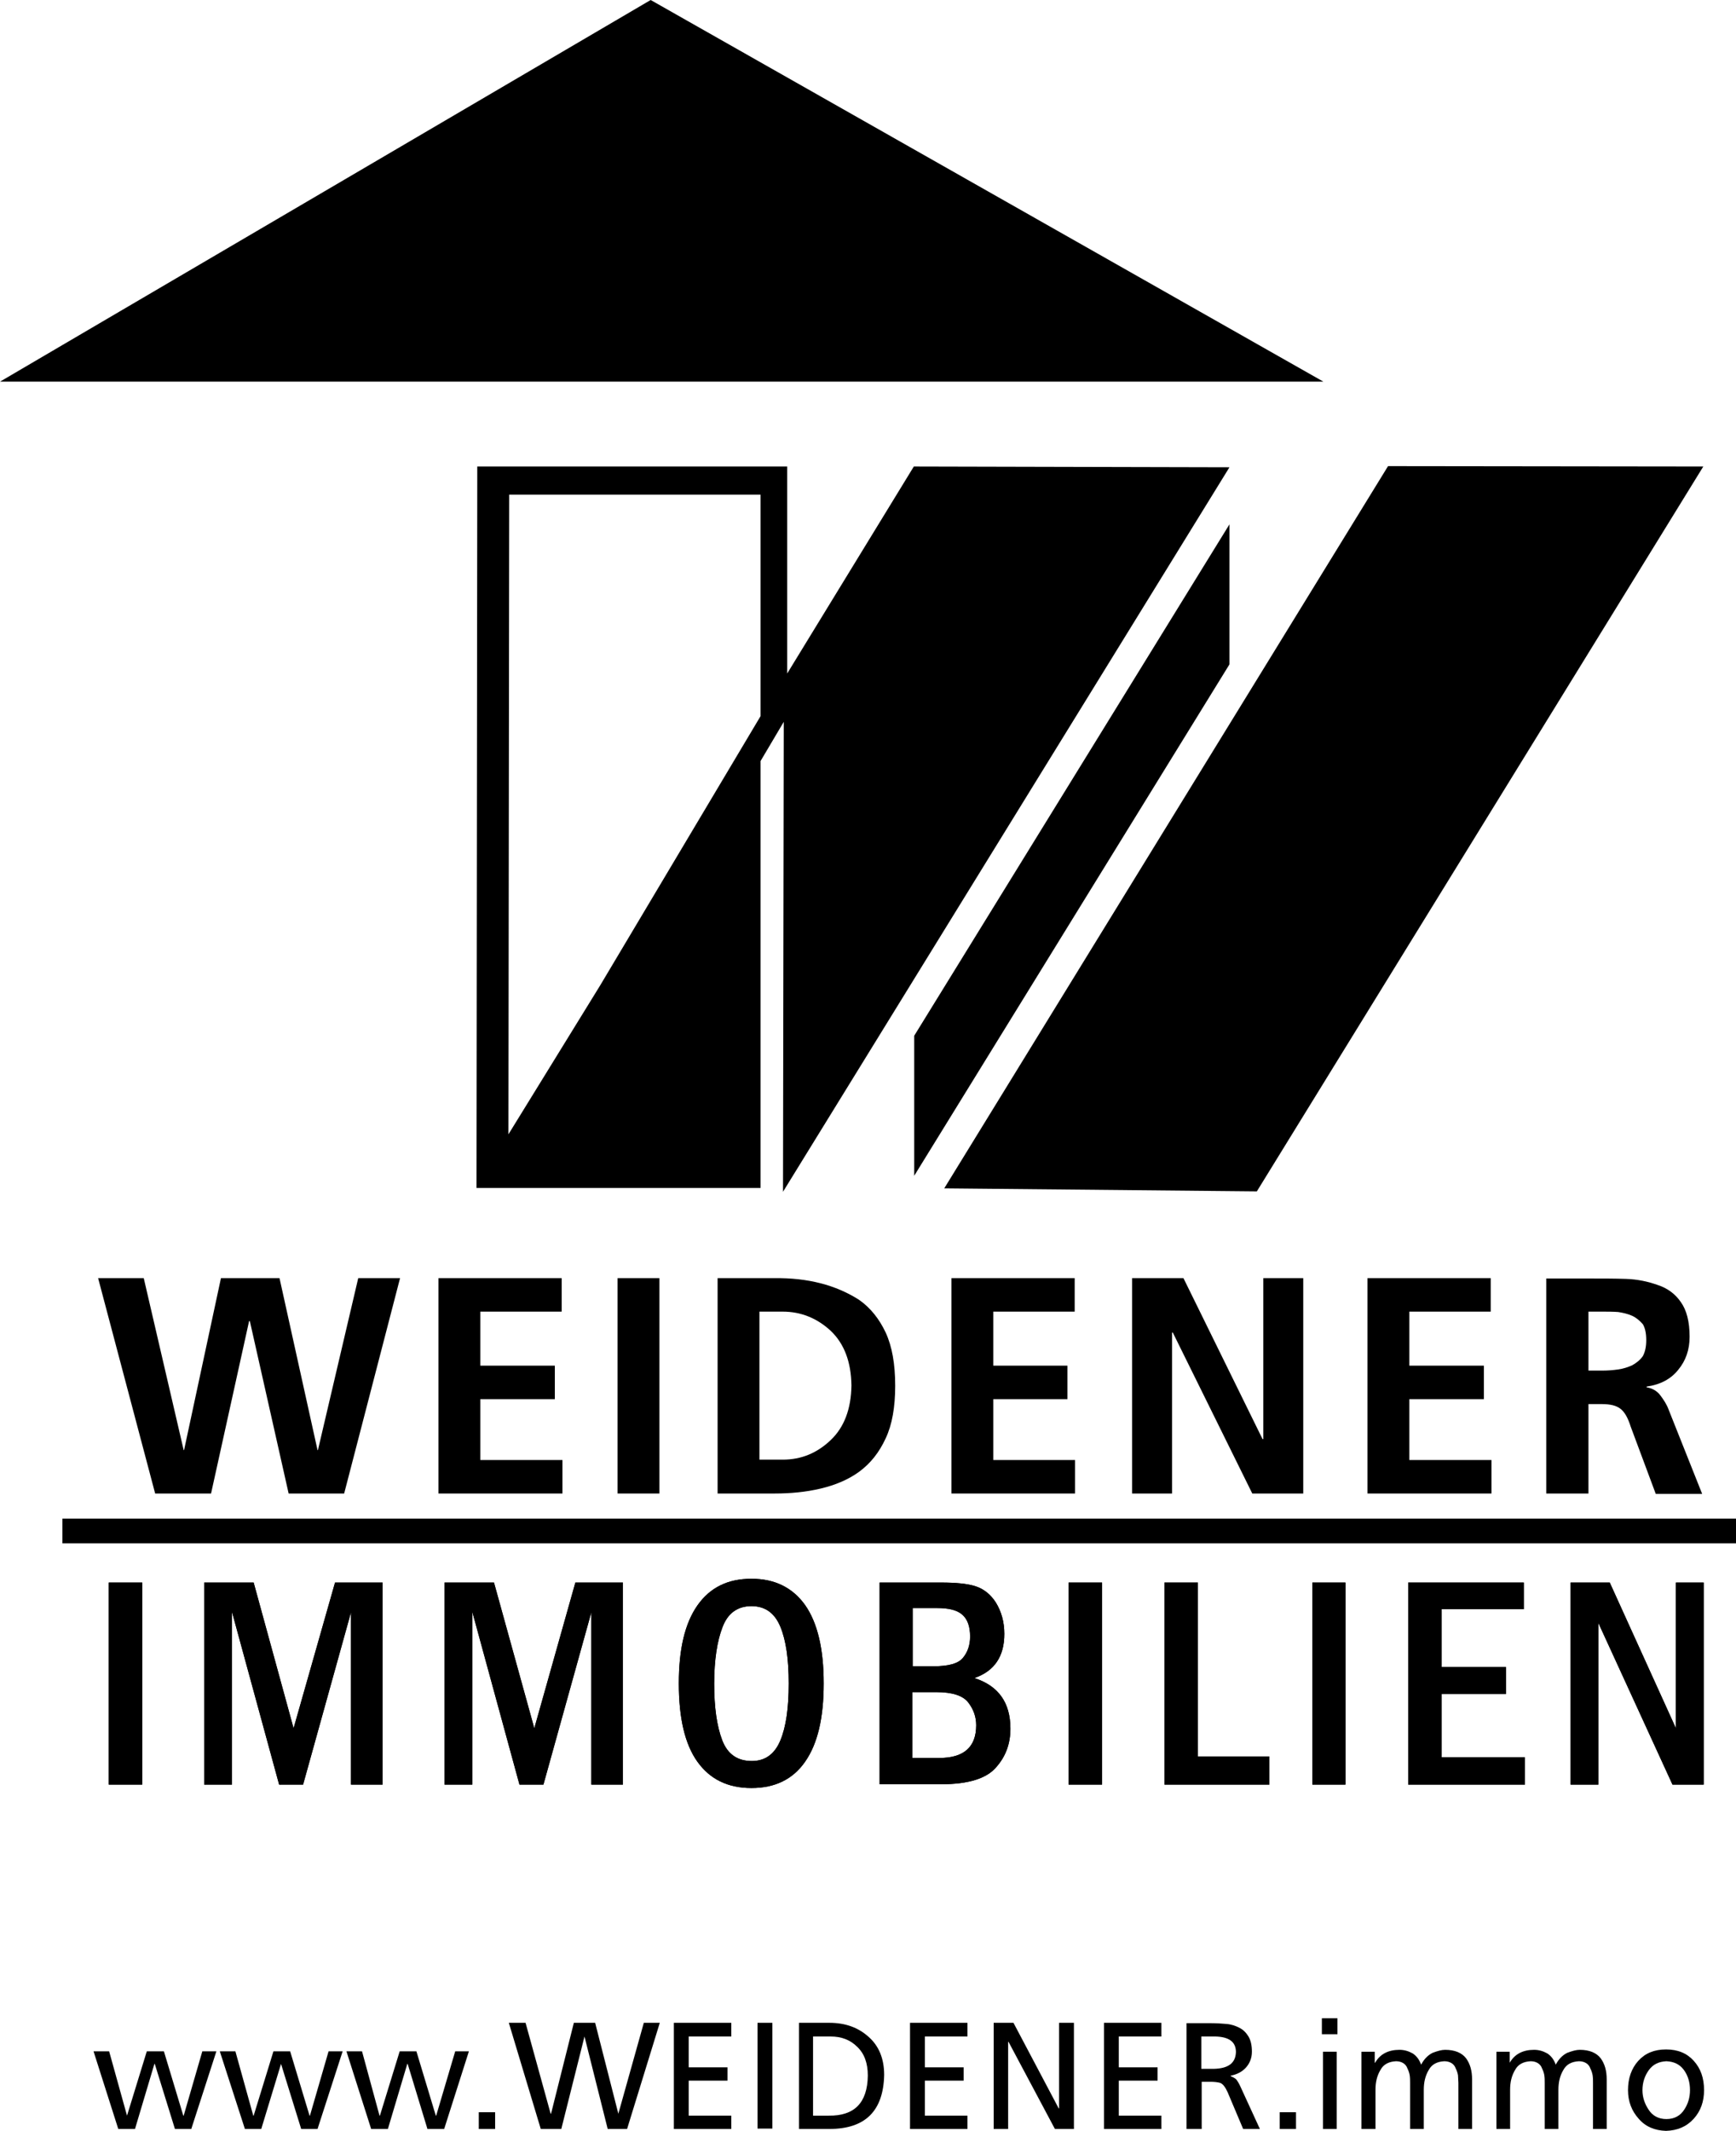
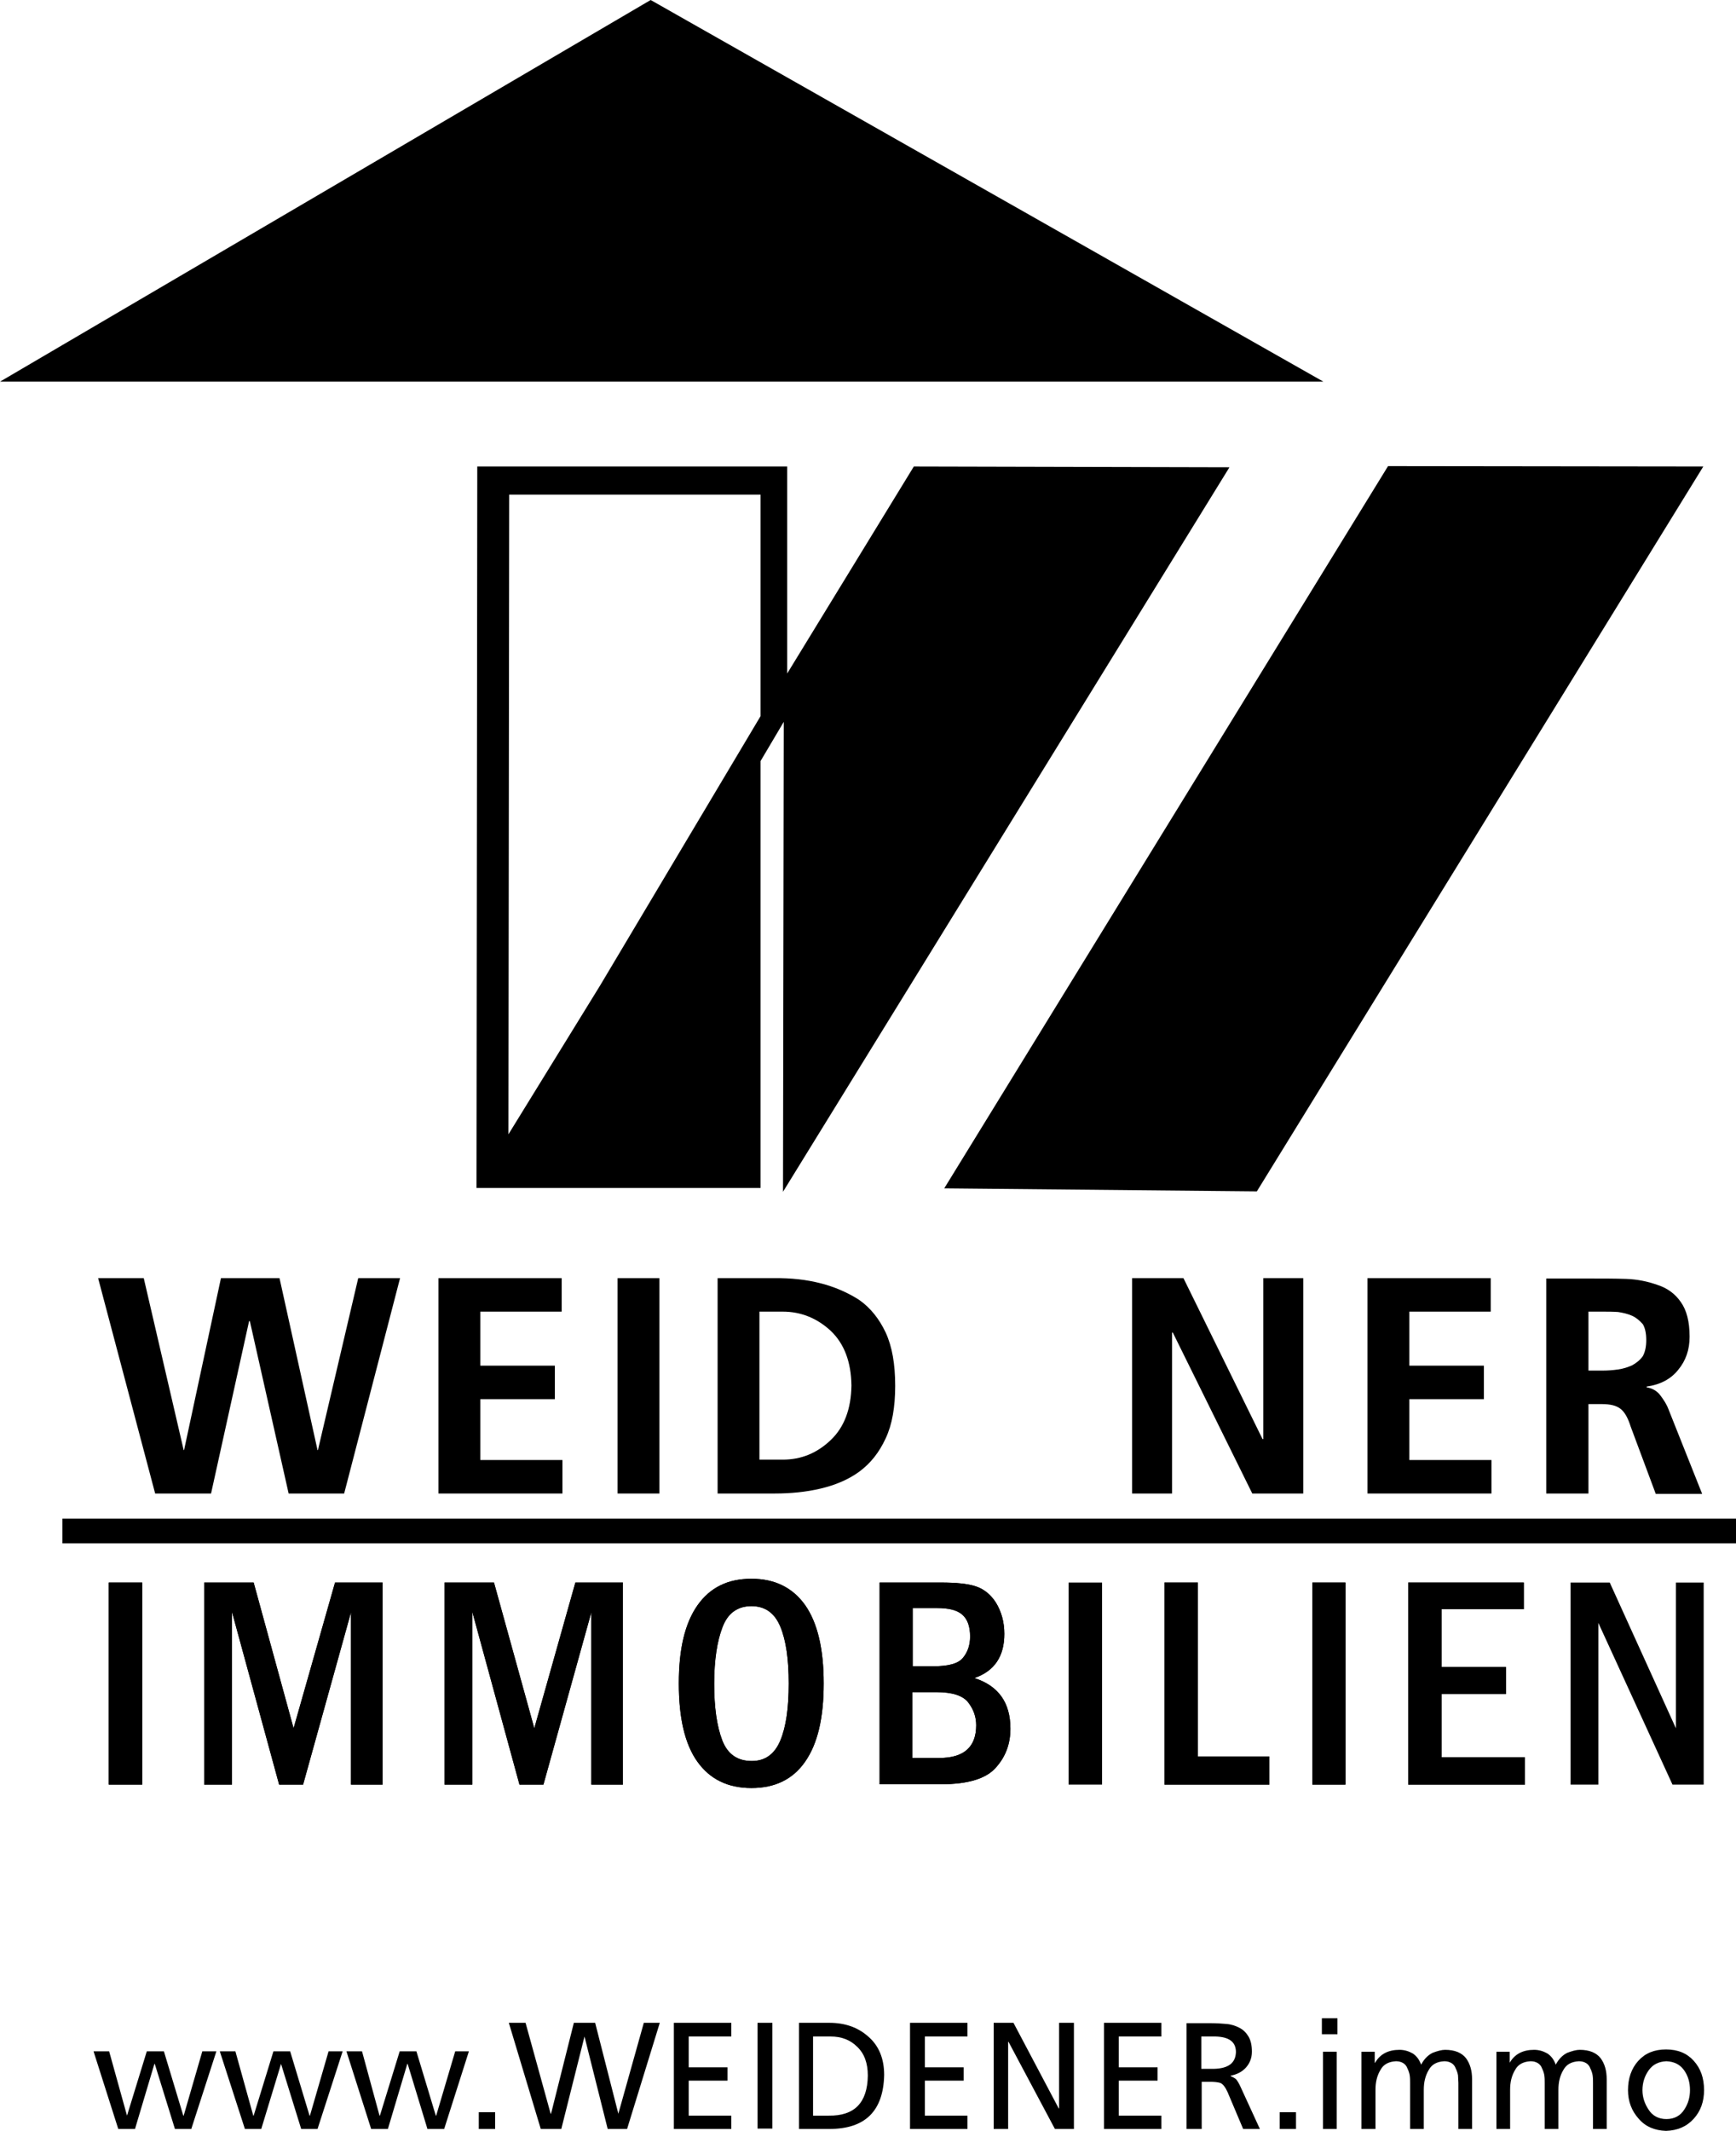
<svg xmlns="http://www.w3.org/2000/svg" version="1.1" x="0px" y="0px" viewBox="0 0 456.5 560" style="enable-background:new 0 0 456.5 560;" xml:space="preserve">
  <style type="text/css">
	.st0{fill-rule:evenodd;clip-rule:evenodd;}
	.st1{display:none;fill-rule:evenodd;clip-rule:evenodd;fill:#EF7D00;}
</style>
  <g id="_x34_c">
</g>
  <g id="_x31_c_black">
    <rect x="16.4" y="399.1" class="st0" width="440.1" height="6.5" />
    <polygon class="st1" points="128.1,303.2 196.6,302.5 195.9,199.8 200.6,191.7 200.6,123.5 128.1,123.5  " />
    <polygon points="40.8,392.5 55.5,392.5 65.5,347.2 65.7,347.2 75.9,392.5 90.5,392.5 105.2,335.9 94.2,335.9 83.6,381.1    83.5,381.1 73.5,335.9 58.1,335.9 48.4,381.1 48.3,381.1 37.8,335.9 25.8,335.9  " />
    <polygon points="115.3,392.5 147.9,392.5 147.9,383.7 126.3,383.7 126.3,367.7 145.9,367.7 145.9,358.9 126.3,358.9 126.3,344.7    147.7,344.7 147.7,335.9 115.3,335.9  " />
    <rect x="162.4" y="335.9" width="11" height="56.6" />
    <path d="M199.7,344.7h6.1c4.8,0,9,1.7,12.6,5c3.6,3.4,5.4,8.2,5.5,14.4c-0.1,6.2-1.9,11-5.5,14.4c-3.6,3.4-7.7,5.1-12.6,5.1h-6.1   V344.7z M188.7,392.5h15c4.3,0,8.3-0.4,12.1-1.3c3.8-0.9,7.2-2.3,10.1-4.4c3-2.2,5.3-5.1,7-8.8c1.7-3.6,2.5-8.2,2.5-13.8   c0-5.7-0.8-10.3-2.5-14c-1.7-3.6-4-6.5-7-8.6c-6.1-3.9-13.5-5.8-22.2-5.7h-15V392.5z" />
-     <polygon points="250.2,392.5 282.7,392.5 282.7,383.7 261.2,383.7 261.2,367.7 280.7,367.7 280.7,358.9 261.2,358.9 261.2,344.7    282.6,344.7 282.6,335.9 250.2,335.9  " />
    <polygon points="297.7,392.5 308.2,392.5 308.2,350.2 308.4,350.2 329.3,392.5 342.7,392.5 342.7,335.9 332.2,335.9 332.2,378.2    332,378.2 311.2,335.9 297.7,335.9  " />
    <polygon points="359.6,392.5 392.2,392.5 392.2,383.7 370.6,383.7 370.6,367.7 390.2,367.7 390.2,358.9 370.6,358.9 370.6,344.7    392,344.7 392,335.9 359.6,335.9  " />
    <path d="M406.7,392.5h11V369h3.5c2.3,0,3.9,0.4,5,1.3c1.1,0.9,1.9,2.4,2.6,4.6l6.6,17.7h12.2l-8.8-22.1c-0.5-1.4-1.3-2.6-2.2-3.8   c-0.9-1.2-2.2-1.9-3.6-2.1v-0.2c3.6-0.5,6.4-2,8.3-4.4c2-2.4,3-5.3,3-8.7c0-4-0.8-7-2.3-9.1c-1.5-2.2-3.6-3.7-6.1-4.5   c-2.5-0.9-5.3-1.5-8.3-1.6c-3.1-0.1-6.1-0.1-9.1-0.1h-11.9V392.5z M417.7,344.7h3.6c1.4,0,2.8,0,4.2,0.1c1.3,0.2,2.6,0.5,3.7,1   c1.1,0.5,2,1.3,2.8,2.2c0.6,1,0.9,2.4,0.9,4.2c0,1.7-0.3,3.1-0.9,4.2c-0.7,1-1.7,1.8-2.8,2.4c-1.1,0.5-2.3,0.9-3.7,1.1   c-1.4,0.2-2.8,0.3-4.2,0.3h-3.6V344.7z" />
    <g>
      <path d="M323.3,122.8l-83-0.2L207,177v-50.8v-3.6h-3.5H129h-3.5v3.6l-0.2,186h1.2h7.2H200l0-112.2l6.1-10.3l-0.2,123.5    L323.3,122.8z M200,188.2L157.8,259l-24.1,39.1l0.2-168.1H200V188.2z" />
-       <polygon points="323.3,137.8 240.4,272.2 240.4,309 323.3,174.6   " />
      <polygon points="365,122.5 248.3,312.3 330.5,313.1 447.9,122.6   " />
    </g>
    <polygon class="st0" points="348,100.3 171.1,0 0,100.3  " />
    <rect x="28.6" y="415.9" width="8.8" height="53.1" />
    <polygon points="53.7,415.9 66.7,415.9 77.2,454.2 88.1,415.9 100.6,415.9 100.6,469 92.3,469 92.3,423.7 79.7,469 73.4,469    61,423.6 61,469 53.7,469  " />
    <polygon points="116.9,415.9 129.9,415.9 140.5,454.2 151.3,415.9 163.8,415.9 163.8,469 155.5,469 155.5,423.7 142.9,469    136.6,469 124.2,423.6 124.2,469 116.9,469  " />
    <path d="M207.4,442.4c0-6.3-0.7-11.3-2.2-14.9c-1.5-3.6-4-5.4-7.6-5.4c-3.6,0-6.2,1.8-7.6,5.5c-1.4,3.6-2.2,8.6-2.2,14.9   c0,6.2,0.7,11.1,2.1,14.8c1.4,3.7,4,5.5,7.8,5.5c3.5,0,6-1.8,7.5-5.4C206.7,453.8,207.4,448.9,207.4,442.4 M216.6,442.4   c0,9.1-1.6,15.9-4.9,20.6c-3.2,4.6-7.9,6.9-14.1,6.9c-6.2,0-10.9-2.3-14.2-6.9c-3.3-4.6-4.9-11.5-4.9-20.6c0-9,1.6-15.8,4.9-20.5   c3.3-4.7,8-7,14.2-7c6.1,0,10.8,2.3,14.1,6.9C215,426.5,216.6,433.4,216.6,442.4z" />
    <path d="M239.9,462h7.1c6.5,0,9.7-2.9,9.7-8.6c0-2.2-0.7-4.2-2.1-6c-1.4-1.8-4.2-2.7-8.4-2.7h-6.3V462z M239.9,437.9h5.6   c3.9,0,6.5-0.7,7.7-2.2c1.2-1.4,1.9-3.3,1.9-5.6c0-2.7-0.7-4.6-2.1-5.8c-1.4-1.2-3.6-1.7-6.6-1.7h-6.4V437.9z M231.3,415.9h16.1   c4,0,7.1,0.3,9.2,1c2.1,0.7,3.9,2.1,5.3,4.3c1.4,2.3,2.2,5,2.2,8.2c0,5.9-2.6,9.8-7.9,11.6c6.3,2,9.5,6.4,9.5,13.3   c0,3.9-1.2,7.3-3.8,10.2c-2.5,2.9-7.3,4.4-14.3,4.4h-16.3V415.9z" />
    <rect x="281" y="415.9" width="8.8" height="53.1" />
    <polygon points="306.2,415.9 315,415.9 315,461.6 333.8,461.6 333.8,469 306.2,469  " />
    <rect x="345.1" y="415.9" width="8.7" height="53.1" />
    <polygon points="370.3,415.9 400.7,415.9 400.7,422.9 379.1,422.9 379.1,438.1 396,438.1 396,445.2 379.1,445.2 379.1,461.8    401,461.8 401,469 370.3,469  " />
-     <polygon points="413,415.9 423.3,415.9 440.7,454.2 440.7,415.9 448,415.9 448,469 439.8,469 420.3,426.5 420.3,469 413,469  " />
    <rect x="28.6" y="415.9" width="8.8" height="53.1" />
    <polygon points="53.7,415.9 66.7,415.9 77.2,454.2 88.1,415.9 100.6,415.9 100.6,469 92.3,469 92.3,423.7 79.7,469 73.4,469    61,423.6 61,469 53.7,469  " />
    <polygon points="116.9,415.9 129.9,415.9 140.5,454.2 151.3,415.9 163.8,415.9 163.8,469 155.5,469 155.5,423.7 142.9,469    136.6,469 124.2,423.6 124.2,469 116.9,469  " />
    <path d="M207.4,442.4c0-6.3-0.7-11.3-2.2-14.9c-1.5-3.6-4-5.4-7.6-5.4c-3.6,0-6.2,1.8-7.6,5.5c-1.4,3.6-2.2,8.6-2.2,14.9   c0,6.2,0.7,11.1,2.1,14.8c1.4,3.7,4,5.5,7.8,5.5c3.5,0,6-1.8,7.5-5.4C206.7,453.8,207.4,448.9,207.4,442.4 M216.6,442.4   c0,9.1-1.6,15.9-4.9,20.6c-3.2,4.6-7.9,6.9-14.1,6.9c-6.2,0-10.9-2.3-14.2-6.9c-3.3-4.6-4.9-11.5-4.9-20.6c0-9,1.6-15.8,4.9-20.5   c3.3-4.7,8-7,14.2-7c6.1,0,10.8,2.3,14.1,6.9C215,426.5,216.6,433.4,216.6,442.4z" />
    <path d="M239.9,462h7.1c6.5,0,9.7-2.9,9.7-8.6c0-2.2-0.7-4.2-2.1-6c-1.4-1.8-4.2-2.7-8.4-2.7h-6.3V462z M239.9,437.9h5.6   c3.9,0,6.5-0.7,7.7-2.2c1.2-1.4,1.9-3.3,1.9-5.6c0-2.7-0.7-4.6-2.1-5.8c-1.4-1.2-3.6-1.7-6.6-1.7h-6.4V437.9z M231.3,415.9h16.1   c4,0,7.1,0.3,9.2,1c2.1,0.7,3.9,2.1,5.3,4.3c1.4,2.3,2.2,5,2.2,8.2c0,5.9-2.6,9.8-7.9,11.6c6.3,2,9.5,6.4,9.5,13.3   c0,3.9-1.2,7.3-3.8,10.2c-2.5,2.9-7.3,4.4-14.3,4.4h-16.3V415.9z" />
-     <rect x="281" y="415.9" width="8.8" height="53.1" />
    <polygon points="306.2,415.9 315,415.9 315,461.6 333.8,461.6 333.8,469 306.2,469  " />
    <rect x="345.1" y="415.9" width="8.7" height="53.1" />
    <polygon points="370.3,415.9 400.7,415.9 400.7,422.9 379.1,422.9 379.1,438.1 396,438.1 396,445.2 379.1,445.2 379.1,461.8    401,461.8 401,469 370.3,469  " />
    <polygon points="413,415.9 423.3,415.9 440.7,454.2 440.7,415.9 448,415.9 448,469 439.8,469 420.3,426.5 420.3,469 413,469  " />
    <polygon points="56.9,539.1 53.2,539.1 48.3,556 48.2,556 43.1,539.1 38.6,539.1 33.4,556 33.4,556 28.7,539.1 24.6,539.1    31.1,559.5 35.5,559.5 40.6,542.4 40.7,542.4 46,559.5 50.3,559.5  " />
    <polygon points="90.1,539.1 86.4,539.1 81.5,556 81.4,556 76.3,539.1 71.9,539.1 66.7,556 66.6,556 61.9,539.1 57.8,539.1    64.4,559.5 68.7,559.5 73.9,542.4 73.9,542.4 79.2,559.5 83.5,559.5  " />
    <polygon points="123.3,539.1 119.7,539.1 114.7,556 114.6,556 109.5,539.1 105.1,539.1 99.9,556 99.8,556 95.2,539.1 91.1,539.1    97.6,559.5 102,559.5 107.1,542.4 107.2,542.4 112.4,559.5 116.8,559.5  " />
    <rect x="125.9" y="555.1" width="4.3" height="4.4" />
    <polygon points="142.2,559.5 147.6,559.5 153.7,535.2 153.7,535.2 159.8,559.5 164.9,559.5 173.5,531.6 169.3,531.6 162.6,555.5    162.6,555.5 156.5,531.6 150.9,531.6 144.9,555.5 144.8,555.5 138.2,531.6 133.8,531.6  " />
    <polygon points="177.2,559.5 192.3,559.5 192.3,556 181.1,556 181.1,546.8 191.3,546.8 191.3,543.3 181.1,543.3 181.1,535.2    192.3,535.2 192.3,531.6 177.2,531.6  " />
    <rect x="199.2" y="531.6" width="3.9" height="27.8" />
    <path d="M213.9,535.2h4.5c2.9,0,5.2,0.9,7,2.7c1.9,1.8,2.8,4.3,2.8,7.6c-0.1,7.1-3.5,10.6-10.3,10.5h-4.1V535.2z M210.1,559.5h8   c9.4,0,14.2-4.7,14.4-14.2c0-4.3-1.4-7.7-4.2-10.1c-2.7-2.4-6.1-3.6-10.2-3.6h-8V559.5z" />
    <polygon points="239.3,559.5 254.4,559.5 254.4,556 243.2,556 243.2,546.8 253.4,546.8 253.4,543.3 243.2,543.3 243.2,535.2    254.4,535.2 254.4,531.6 239.3,531.6  " />
    <polygon points="261.3,559.5 265.1,559.5 265.1,536.6 265.2,536.6 277.4,559.5 282.4,559.5 282.4,531.6 278.5,531.6 278.5,554.1    278.4,554.1 266.5,531.6 261.3,531.6  " />
    <polygon points="290.3,559.5 305.4,559.5 305.4,556 294.2,556 294.2,546.8 304.4,546.8 304.4,543.3 294.2,543.3 294.2,535.2    305.4,535.2 305.4,531.6 290.3,531.6  " />
    <path d="M315.9,535.2h3.7c3.6,0.1,5.4,1.4,5.4,4.1c-0.1,2.9-2,4.3-5.8,4.4h-3.3V535.2z M312.1,559.5h3.9v-12.4h2.3   c1,0,1.9,0.1,2.6,0.3c0.7,0.3,1.3,1.1,1.9,2.4l4.1,9.7h4.4l-5.1-11.1c-0.4-0.9-0.8-1.5-1.1-1.9c-0.4-0.4-0.9-0.6-1.5-0.9v-0.1   c1.6-0.3,3-1,4-2.1c1-1.1,1.6-2.5,1.6-4.2c0-1.7-0.3-3-0.9-4c-0.6-1-1.4-1.8-2.4-2.3c-1-0.5-2.1-0.9-3.4-1   c-1.2-0.1-2.5-0.2-3.9-0.2h-6.6V559.5z" />
    <rect x="336.5" y="555.1" width="4.3" height="4.4" />
    <path d="M351.7,530.4h-4.1v4.2h4.1V530.4z M347.9,559.5h3.6v-20.3h-3.6V559.5z" />
    <path d="M358.1,559.5h3.6v-10.3c0-2,0.4-3.7,1.3-5.2c0.8-1.5,2.2-2.2,4.1-2.3c0.8,0,1.4,0.2,1.9,0.5c0.5,0.3,0.9,0.8,1.1,1.4   c0.3,0.6,0.5,1.2,0.6,1.8c0.1,0.7,0.1,1.3,0.1,2v12.1h3.6v-10.3c0-2,0.4-3.7,1.3-5.2c0.8-1.5,2.2-2.2,4.1-2.3   c0.8,0,1.4,0.2,1.9,0.5c0.5,0.3,0.9,0.8,1.1,1.4c0.3,0.6,0.5,1.2,0.6,1.8c0,0.7,0.1,1.3,0.1,2v12.1h3.6v-13c0-2.3-0.5-4.1-1.6-5.6   c-1.1-1.4-2.9-2.2-5.5-2.2c-0.9,0-2,0.3-3.3,0.8c-1.2,0.6-2.2,1.6-3,3.1c-0.5-1.4-1.3-2.4-2.3-3c-1.1-0.6-2.2-0.9-3.4-0.9   c-2.9,0-5.1,1.1-6.4,3.4h-0.1v-2.9h-3.5V559.5z" />
    <path d="M393.5,559.5h3.6v-10.3c0-2,0.4-3.7,1.3-5.2c0.8-1.5,2.2-2.2,4.1-2.3c0.8,0,1.4,0.2,1.9,0.5c0.5,0.3,0.9,0.8,1.1,1.4   c0.3,0.6,0.5,1.2,0.6,1.8c0.1,0.7,0.1,1.3,0.1,2v12.1h3.6v-10.3c0-2,0.4-3.7,1.3-5.2c0.8-1.5,2.2-2.2,4.1-2.3   c0.8,0,1.4,0.2,1.9,0.5c0.5,0.3,0.9,0.8,1.1,1.4c0.3,0.6,0.5,1.2,0.6,1.8c0.1,0.7,0.1,1.3,0.1,2v12.1h3.6v-13   c0-2.3-0.5-4.1-1.6-5.6c-1.1-1.4-2.9-2.2-5.5-2.2c-0.9,0-2,0.3-3.3,0.8c-1.2,0.6-2.2,1.6-3,3.1c-0.5-1.4-1.3-2.4-2.3-3   c-1.1-0.6-2.2-0.9-3.4-0.9c-2.9,0-5.1,1.1-6.4,3.4H397v-2.9h-3.5V559.5z" />
    <path d="M431.9,549.3c0-2,0.6-3.8,1.7-5.3c1.1-1.5,2.6-2.2,4.6-2.3c2,0.1,3.5,0.8,4.6,2.3c1.1,1.5,1.6,3.3,1.6,5.3   c0,1.9-0.5,3.6-1.5,5.1c-1,1.6-2.6,2.5-4.7,2.5c-2.1,0-3.7-0.9-4.7-2.5C432.5,552.9,431.9,551.2,431.9,549.3 M428.1,549.3   c0,3,1,5.5,2.8,7.5c1.8,2.1,4.2,3.1,7.2,3.2c3-0.1,5.4-1.1,7.3-3.2c1.8-2,2.7-4.5,2.7-7.5c0-3.2-0.9-5.7-2.7-7.7   c-1.8-2-4.2-3-7.3-3c-3.1,0-5.5,1-7.3,3C429,543.6,428.1,546.2,428.1,549.3z" />
  </g>
</svg>